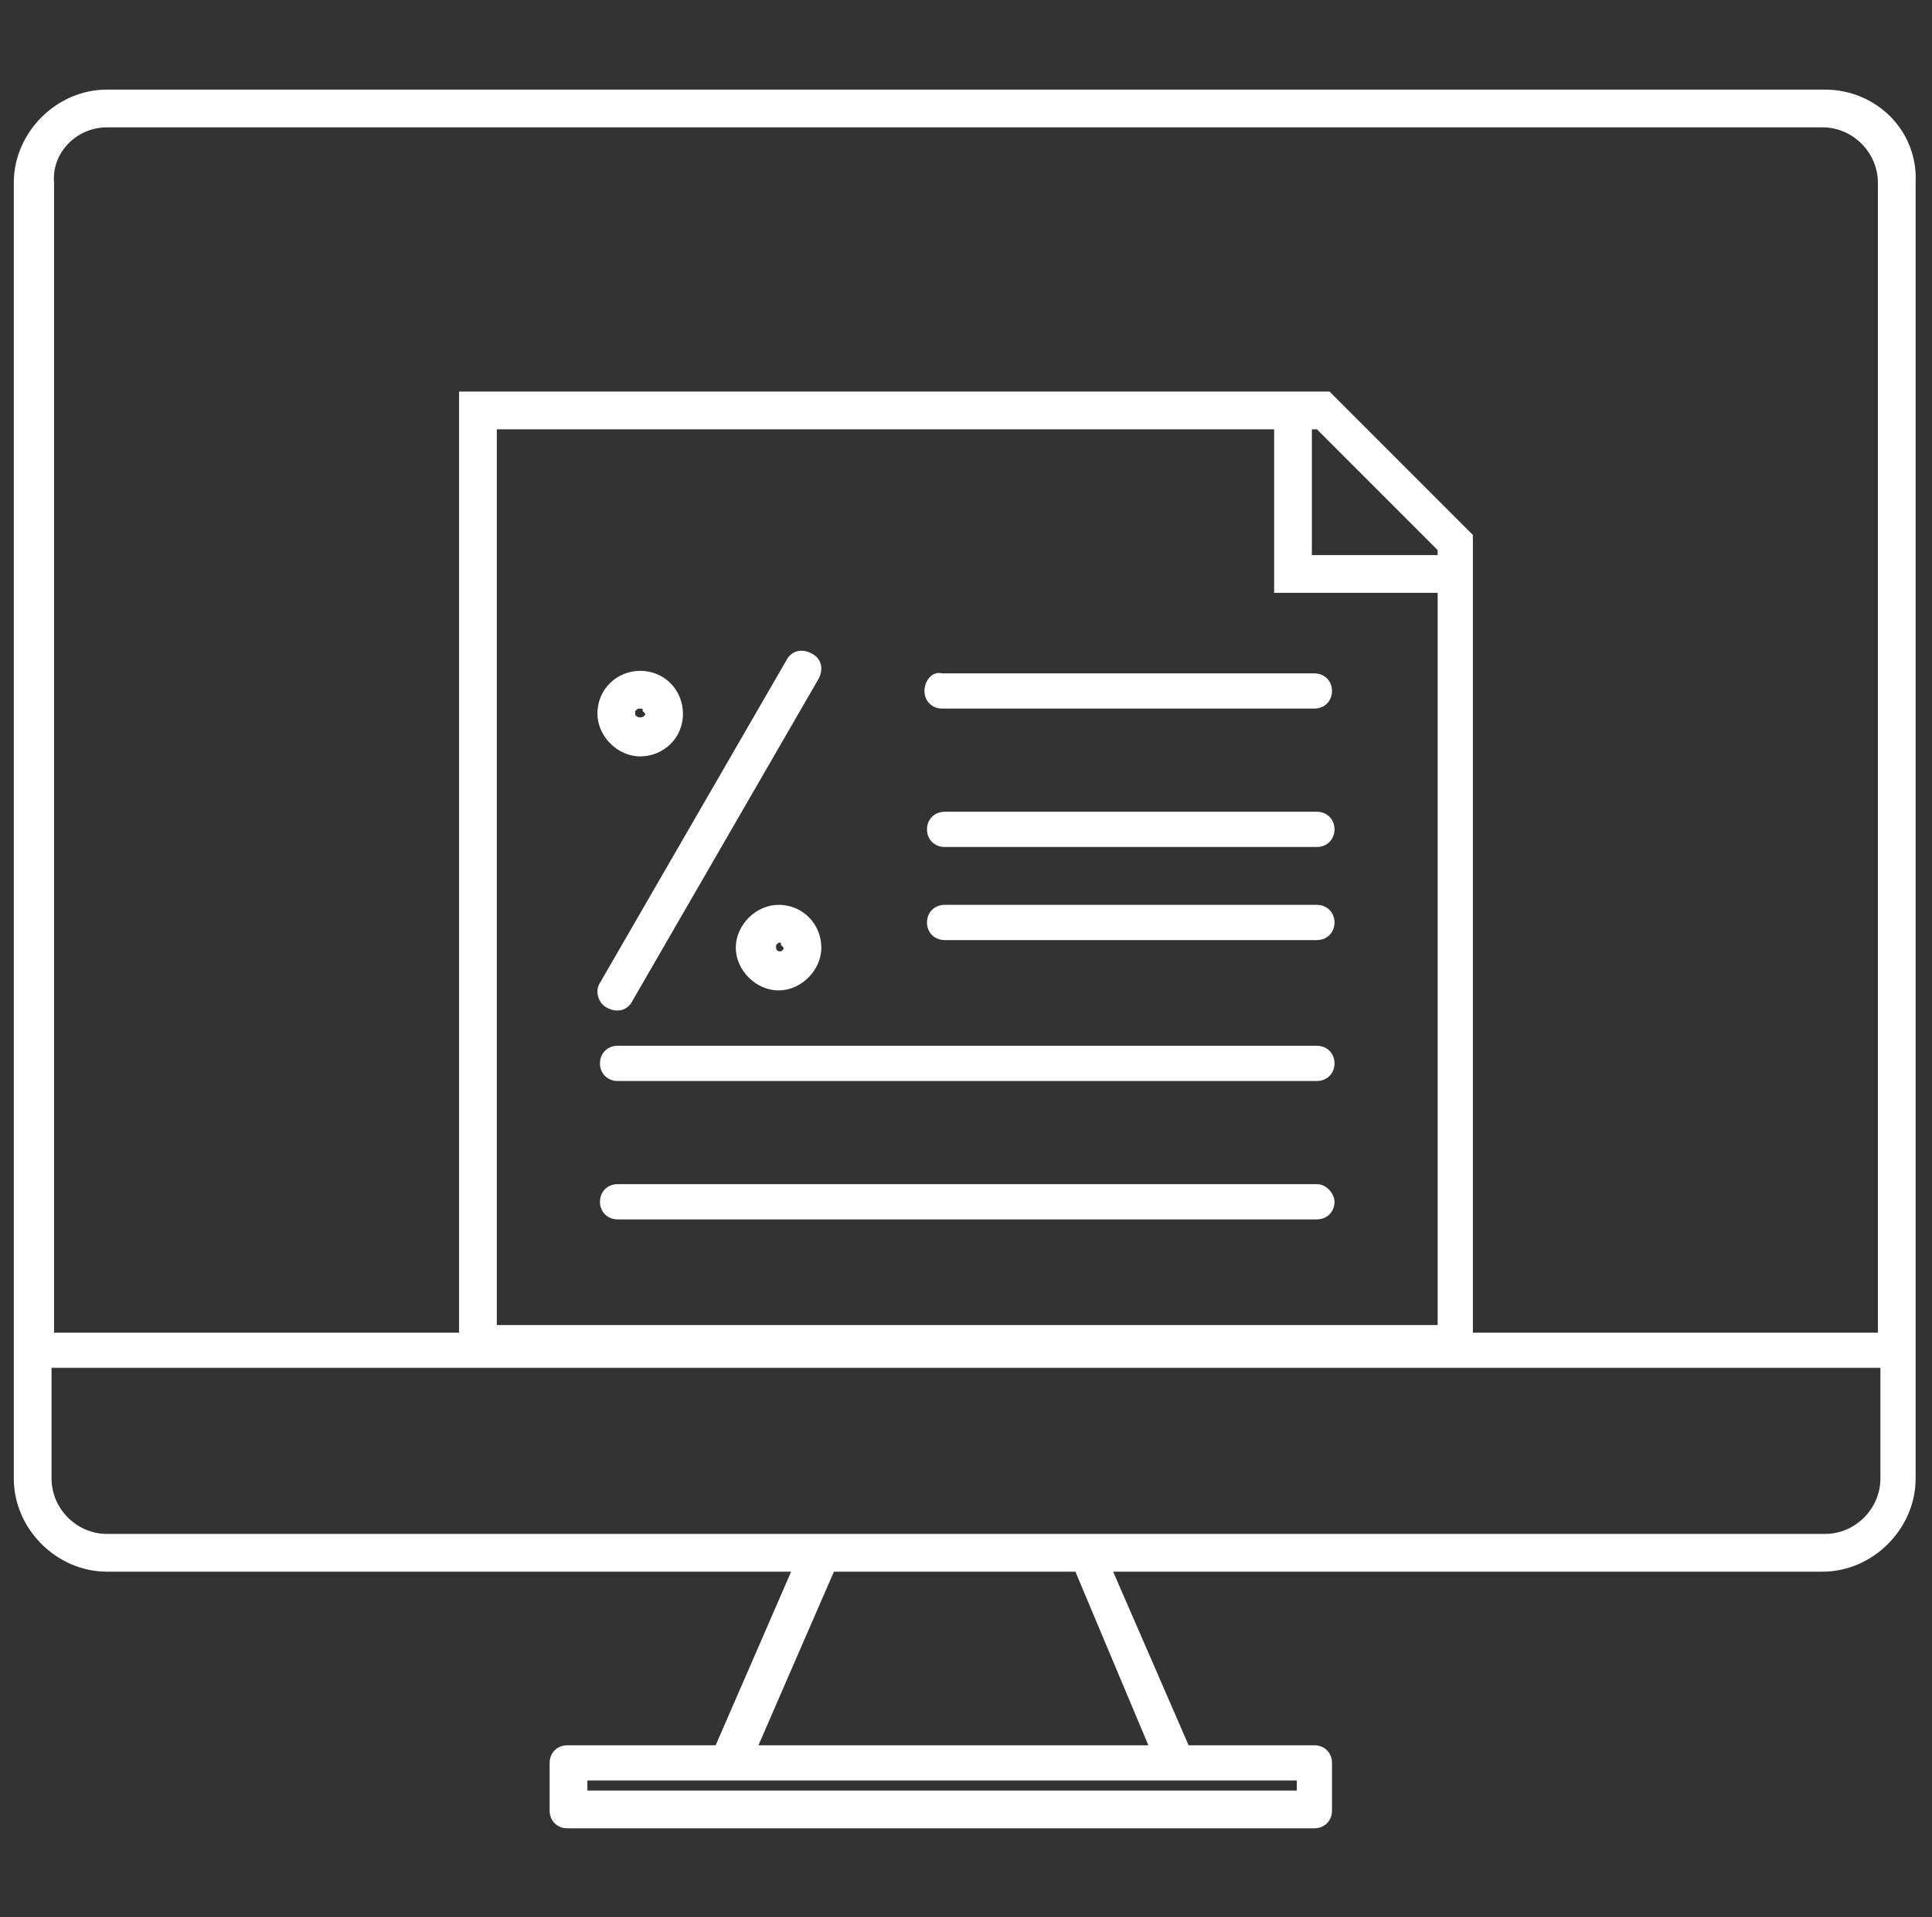
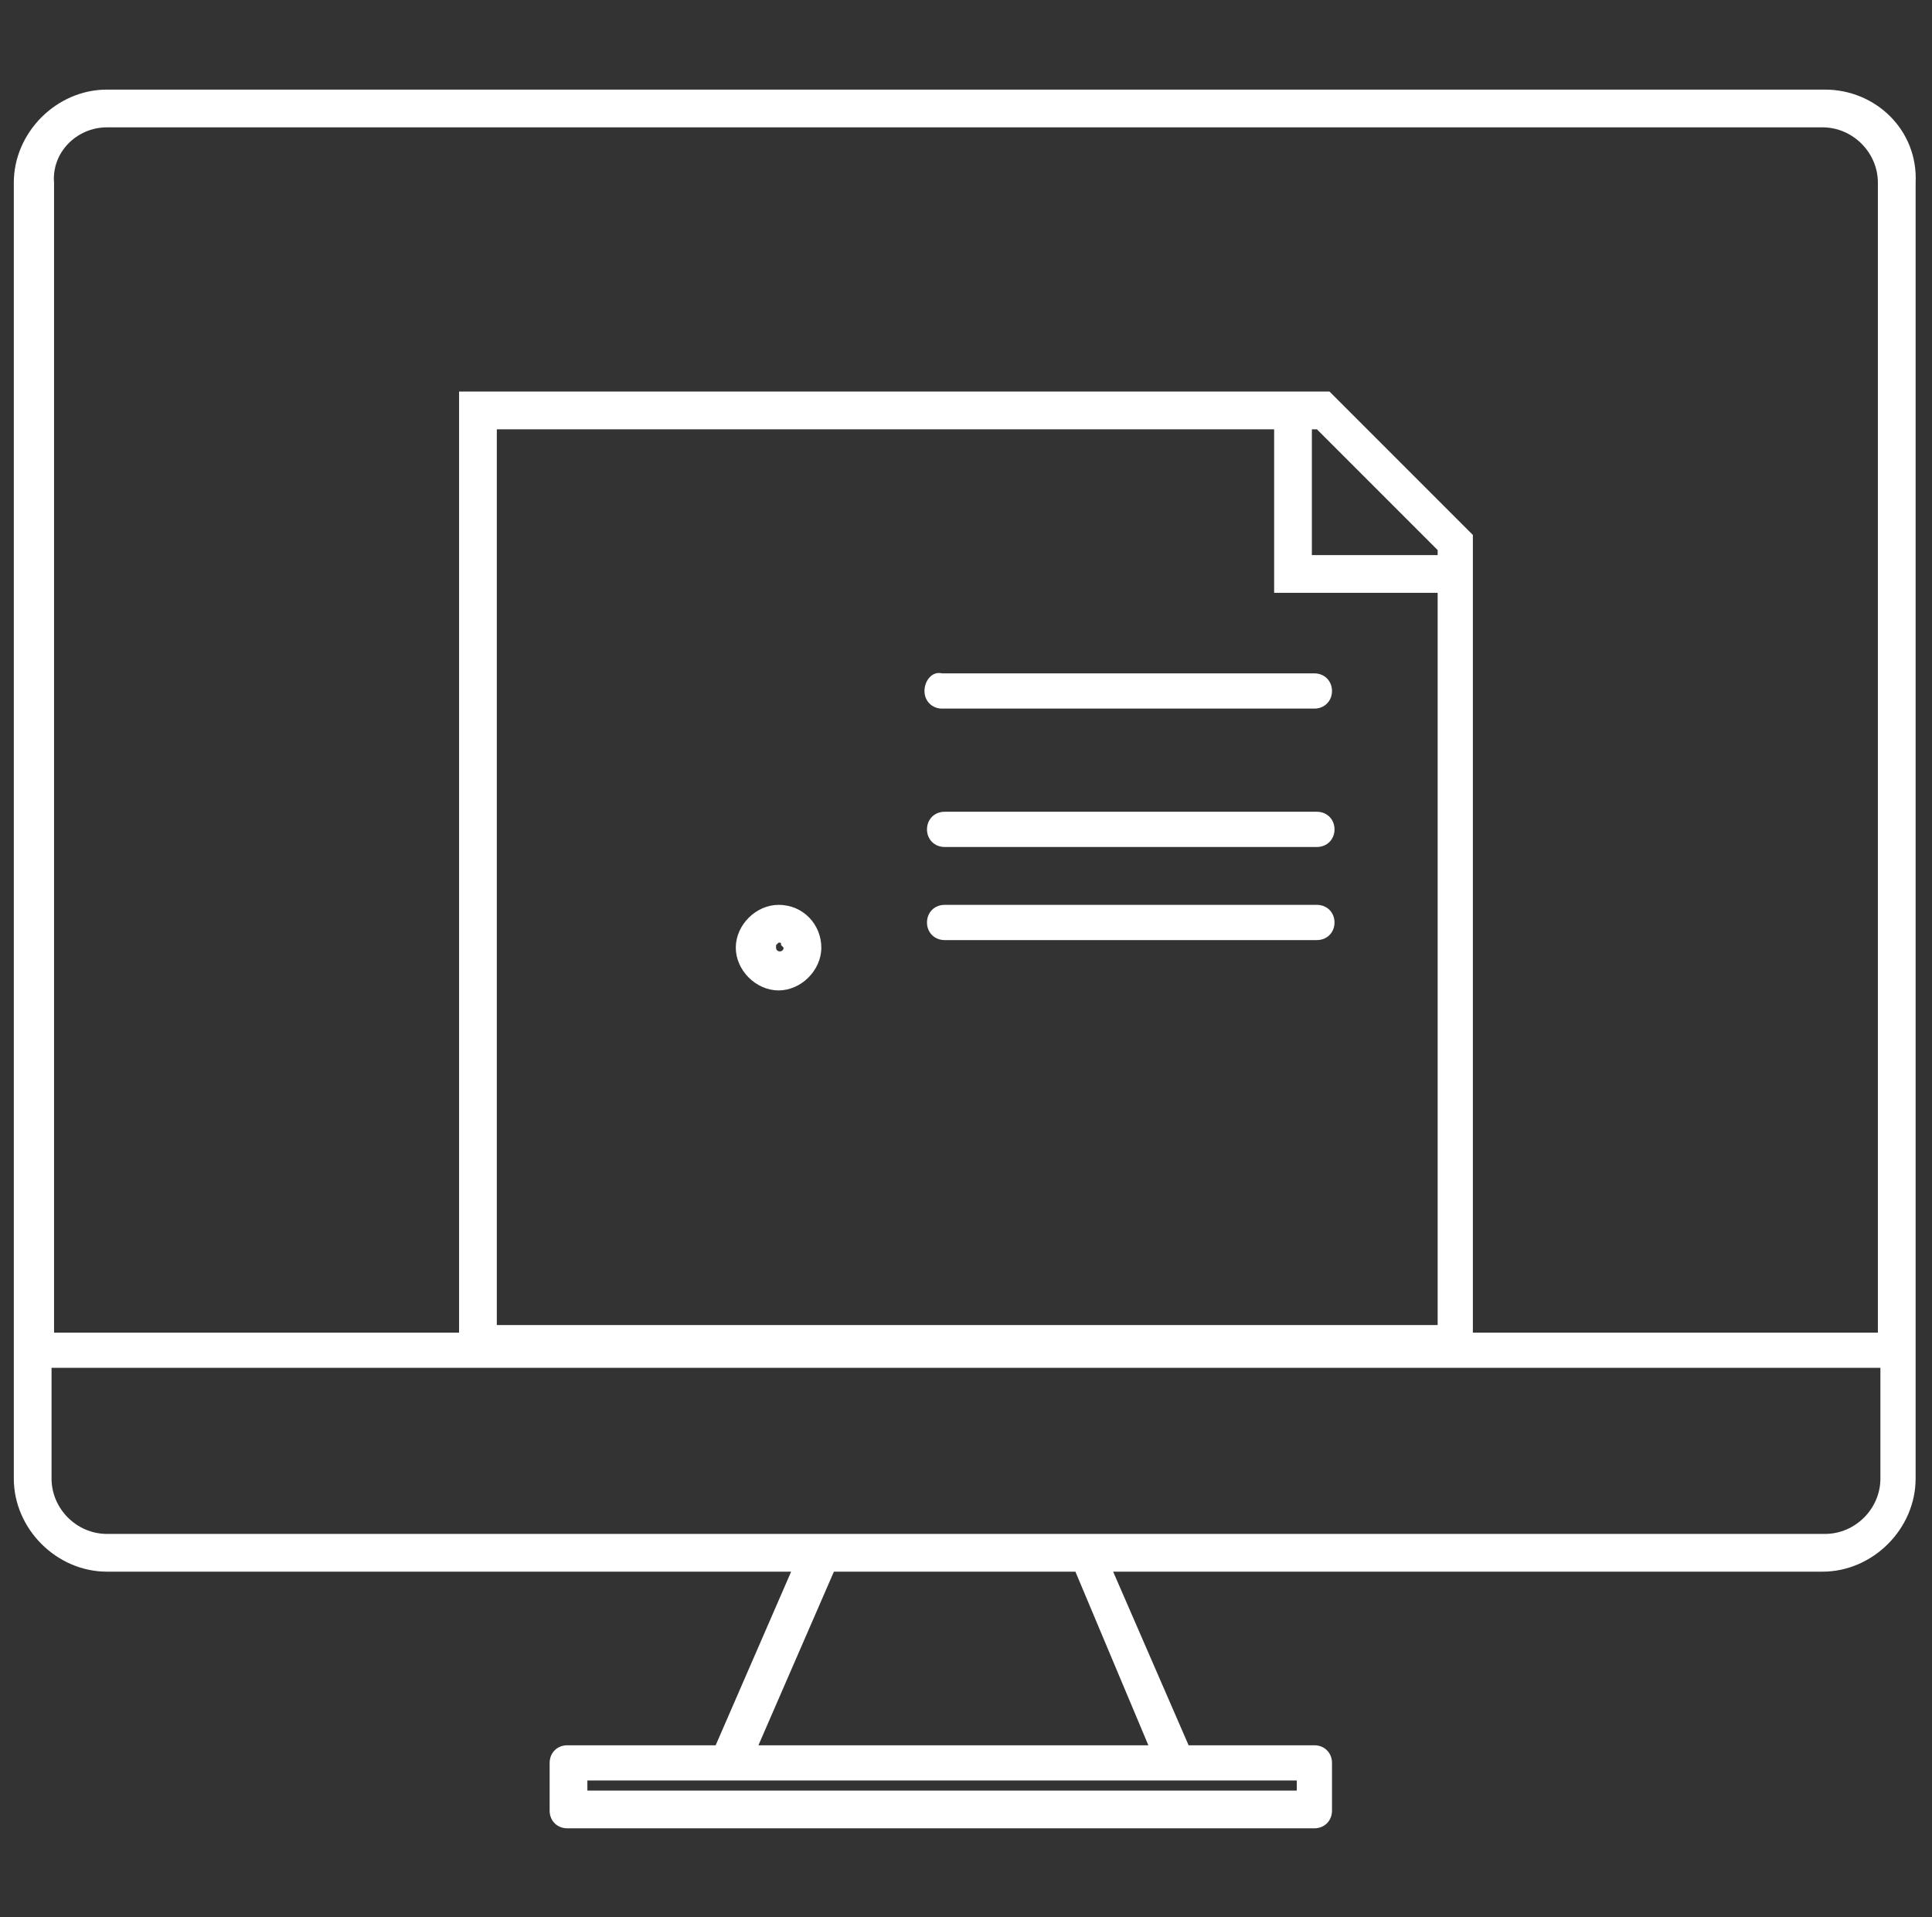
<svg xmlns="http://www.w3.org/2000/svg" version="1.1" id="Capa_1" x="0px" y="0px" viewBox="0 0 76.8 76.2" style="enable-background:new 0 0 76.8 76.2;" xml:space="preserve">
  <rect x="0" y="0" width="76.8" height="76.2" fill="#333333" stroke="none" />
  <style type="text/css">
	.st0{fill:#FFFFFF;}
</style>
  <g id="noun-invoice-2362712" transform="translate(-107.751 -76.039)">
    <path id="Trazado_37" class="st0" d="M180.3,79.6H112c-2,0-3.7,1.7-3.7,3.7v51.5c0,2,1.7,3.7,3.7,3.7h27.2l-3,6.9h-5.9   c-0.4,0-0.7,0.3-0.7,0.7v1.9c0,0.4,0.3,0.7,0.7,0.7h29.7c0.4,0,0.7-0.3,0.7-0.7v-1.9c0-0.4-0.3-0.7-0.7-0.7h-5l-3-6.9h28.2   c2,0,3.7-1.7,3.7-3.7V83.3C184,81.2,182.3,79.6,180.3,79.6L180.3,79.6L180.3,79.6z M112,81.1h68.2c1.2,0,2.2,1,2.2,2.2c0,0,0,0,0,0   V129h-16.1V97.3l-5.7-5.7H126V129h-16.1V83.3C109.8,82.1,110.8,81.1,112,81.1C112,81.1,112,81.1,112,81.1L112,81.1z M164.9,98.1h-5   v-5h0.2l4.8,4.8V98.1z M164.9,99.6v29.1h-37.4V93.1h30.9v6.5L164.9,99.6z M159.3,147.2h-28.2v-0.4h28.2L159.3,147.2z M153.4,145.4   h-15.5l3-6.9h9.6L153.4,145.4z M180.3,137H112c-1.2,0-2.2-1-2.2-2.2v-4.4h72.7v4.4C182.5,136,181.5,137,180.3,137L180.3,137z" />
-     <path id="Trazado_38" class="st0" d="M160.1,123.1h-27.8c-0.4,0-0.7,0.3-0.7,0.7c0,0.4,0.3,0.7,0.7,0.7c0,0,0,0,0,0h27.8   c0.4,0,0.7-0.3,0.7-0.7c0,0,0,0,0,0C160.8,123.5,160.5,123.1,160.1,123.1z" />
-     <path id="Trazado_39" class="st0" d="M160.1,117.6h-27.8c-0.4,0-0.7,0.3-0.7,0.7c0,0.4,0.3,0.7,0.7,0.7c0,0,0,0,0,0h27.8   c0.4,0,0.7-0.3,0.7-0.7c0,0,0,0,0,0C160.8,117.9,160.5,117.6,160.1,117.6z" />
    <path id="Trazado_40" class="st0" d="M160.1,112h-14.8c-0.4,0-0.7,0.3-0.7,0.7c0,0.4,0.3,0.7,0.7,0.7c0,0,0,0,0,0h14.8   c0.4,0,0.7-0.3,0.7-0.7c0,0,0,0,0,0C160.8,112.3,160.5,112,160.1,112z" />
-     <path id="Trazado_41" class="st0" d="M160.1,108.3h-14.8c-0.4,0-0.7,0.3-0.7,0.7c0,0.4,0.3,0.7,0.7,0.7h14.8c0.4,0,0.7-0.3,0.7-0.7   l0,0C160.8,108.6,160.5,108.3,160.1,108.3z" />
+     <path id="Trazado_41" class="st0" d="M160.1,108.3h-14.8c-0.4,0-0.7,0.3-0.7,0.7c0,0.4,0.3,0.7,0.7,0.7h14.8c0.4,0,0.7-0.3,0.7-0.7   l0,0C160.8,108.6,160.5,108.3,160.1,108.3" />
    <path id="Trazado_42" class="st0" d="M144.5,103.5c0,0.4,0.3,0.7,0.7,0.7l0,0h14.8c0.4,0,0.7-0.3,0.7-0.7l0,0   c0-0.4-0.3-0.7-0.7-0.7h-14.8C144.8,102.7,144.5,103.1,144.5,103.5z" />
-     <path id="Trazado_43" class="st0" d="M133.2,106.1c0.9,0,1.7-0.7,1.7-1.7c0-0.9-0.7-1.7-1.7-1.7c-0.9,0-1.7,0.7-1.7,1.7   c0,0,0,0,0,0C131.5,105.3,132.3,106.1,133.2,106.1z M133.2,104.2c0.1,0,0.1,0,0.1,0.1c0,0,0.1,0.1,0.1,0.1c0,0.2-0.4,0.2-0.4,0   c0,0,0-0.1,0-0.1C133.1,104.2,133.1,104.2,133.2,104.2L133.2,104.2z" />
    <path id="Trazado_44" class="st0" d="M138.7,112c-0.9,0-1.7,0.8-1.7,1.7c0,0.9,0.8,1.7,1.7,1.7c0.9,0,1.7-0.8,1.7-1.7   C140.4,112.8,139.7,112,138.7,112L138.7,112z M138.6,113.7L138.6,113.7c0,0,0-0.1,0-0.1c0,0,0.1-0.1,0.1-0.1c0.1,0,0.1,0,0.1,0.1   c0,0,0.1,0.1,0.1,0.1C138.9,113.9,138.6,113.9,138.6,113.7z" />
-     <path id="Trazado_45" class="st0" d="M131.9,116.1c0.4,0.2,0.8,0.1,1-0.3l7.4-12.8l0,0c0.2-0.4,0.1-0.8-0.3-1   c-0.4-0.2-0.8-0.1-1,0.3l-7.4,12.8l0,0C131.4,115.4,131.5,115.9,131.9,116.1z" />
  </g>
</svg>